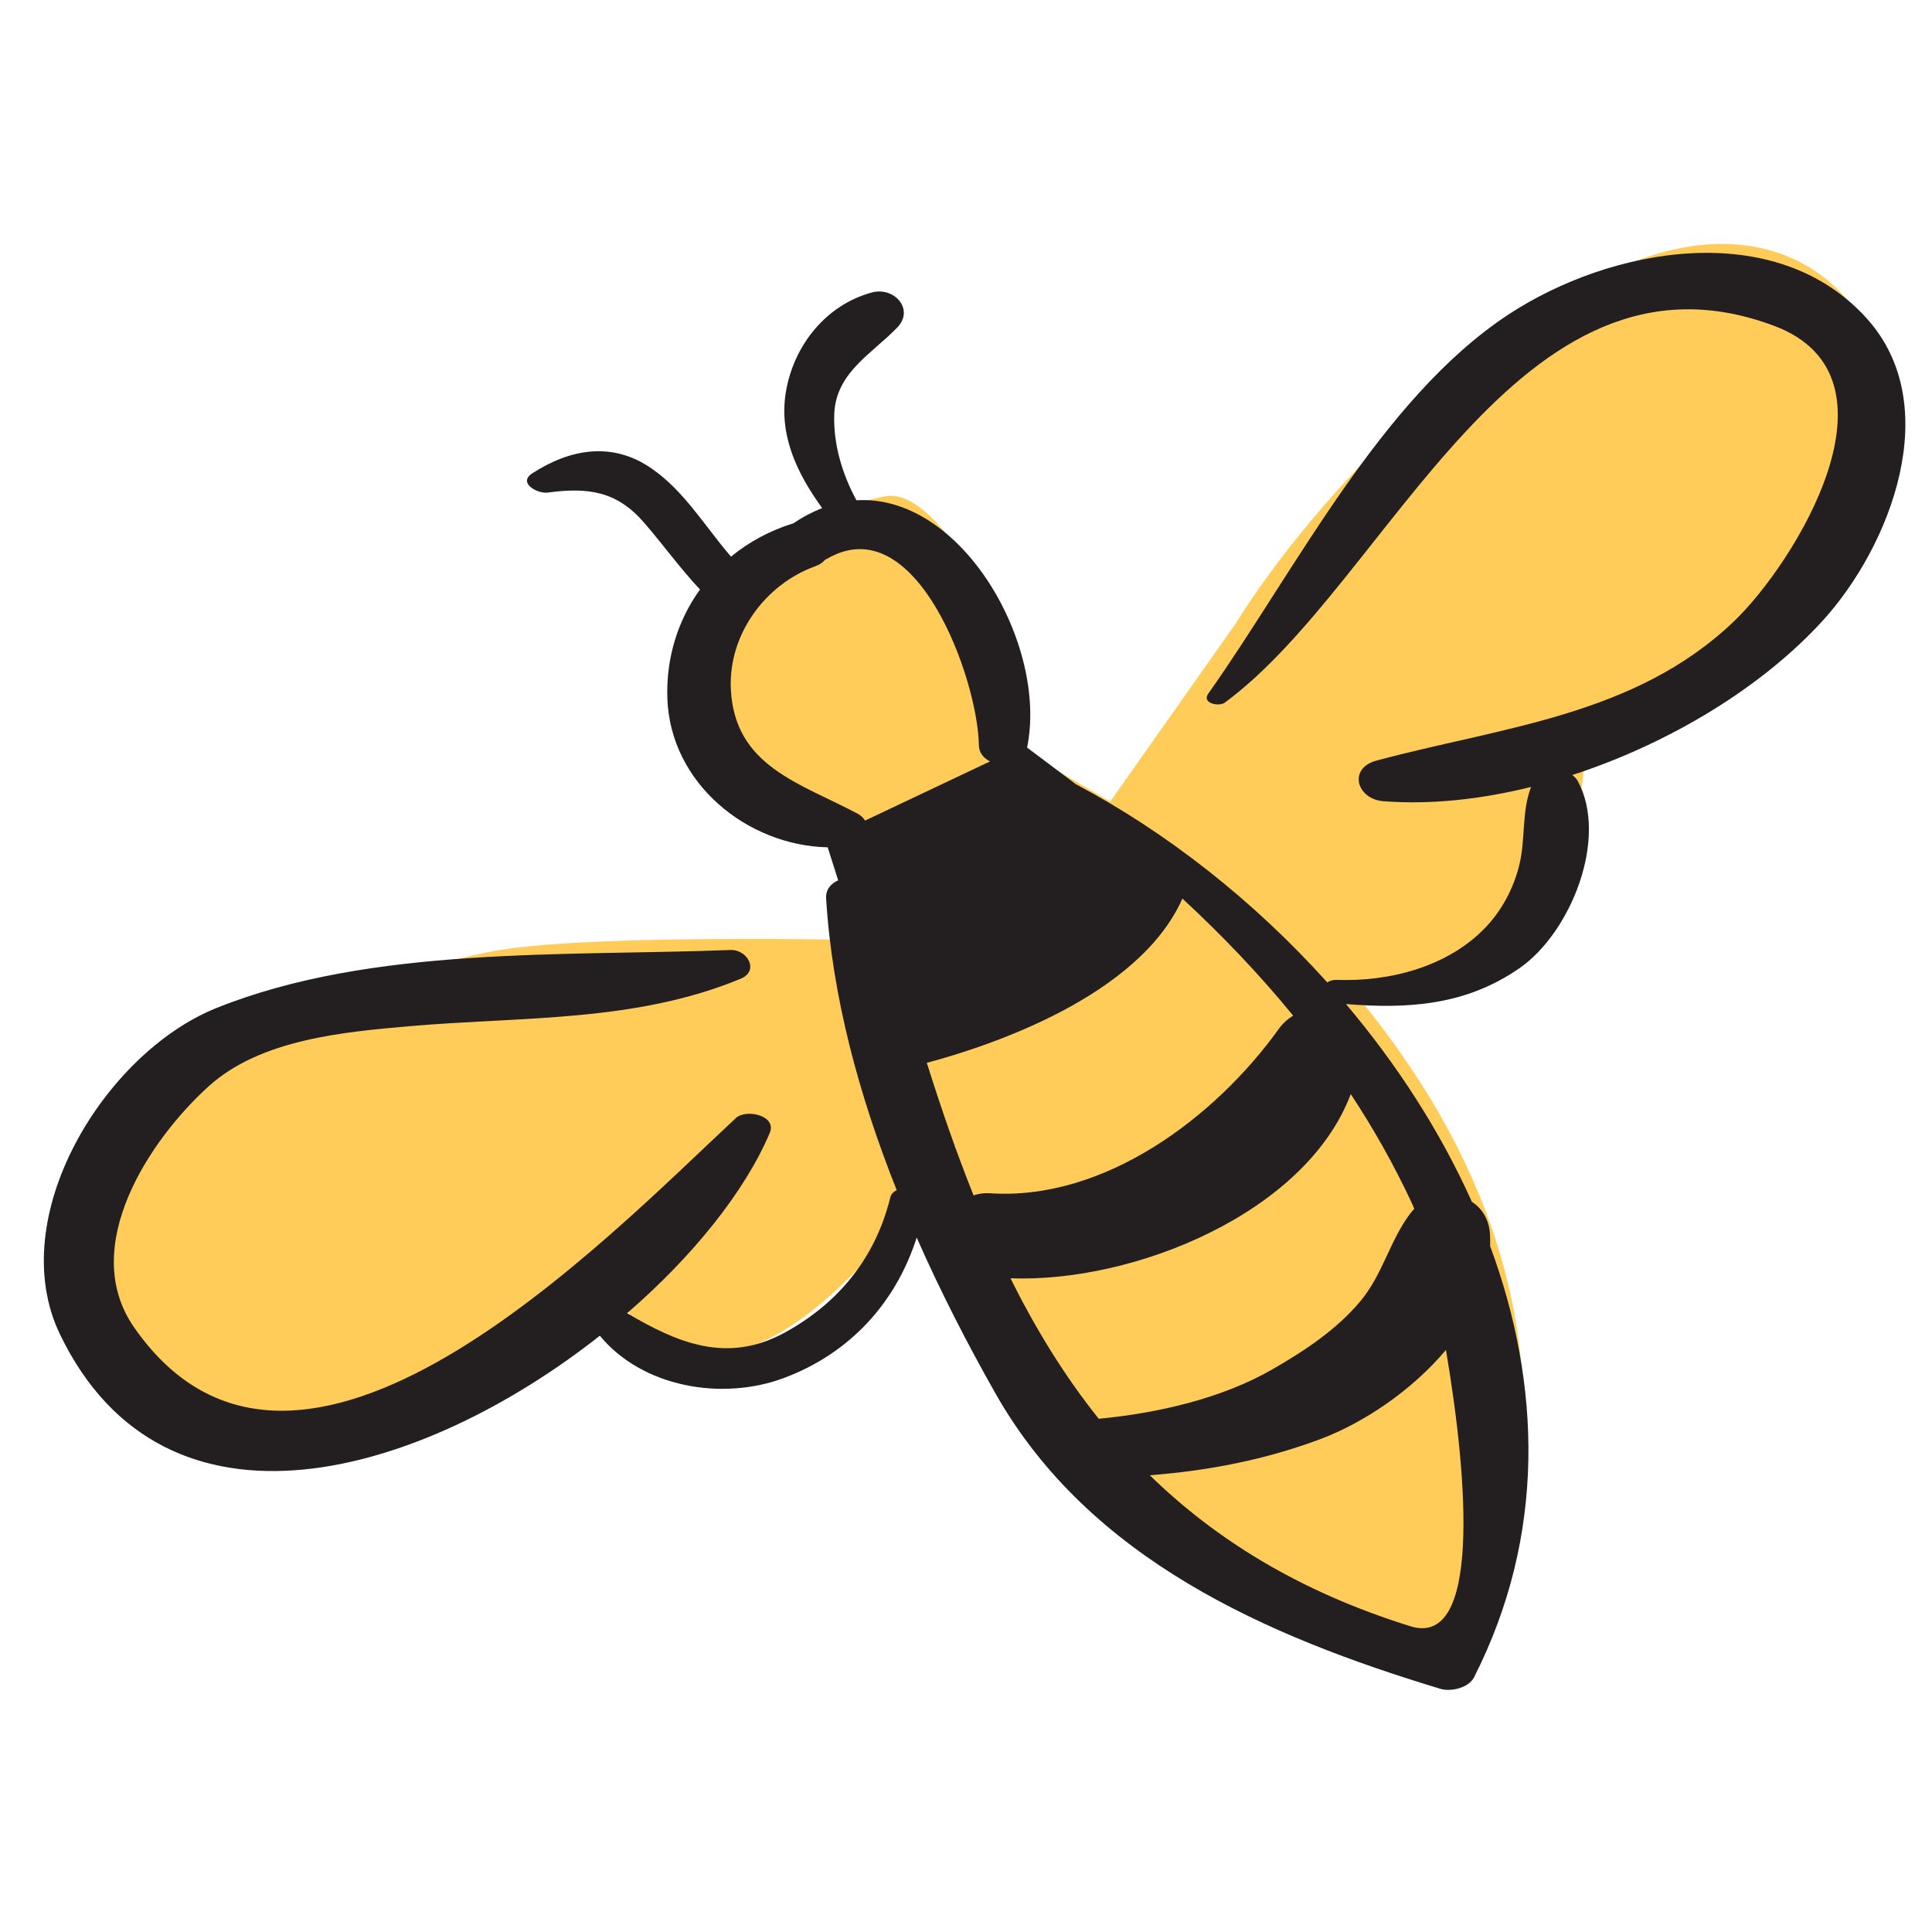
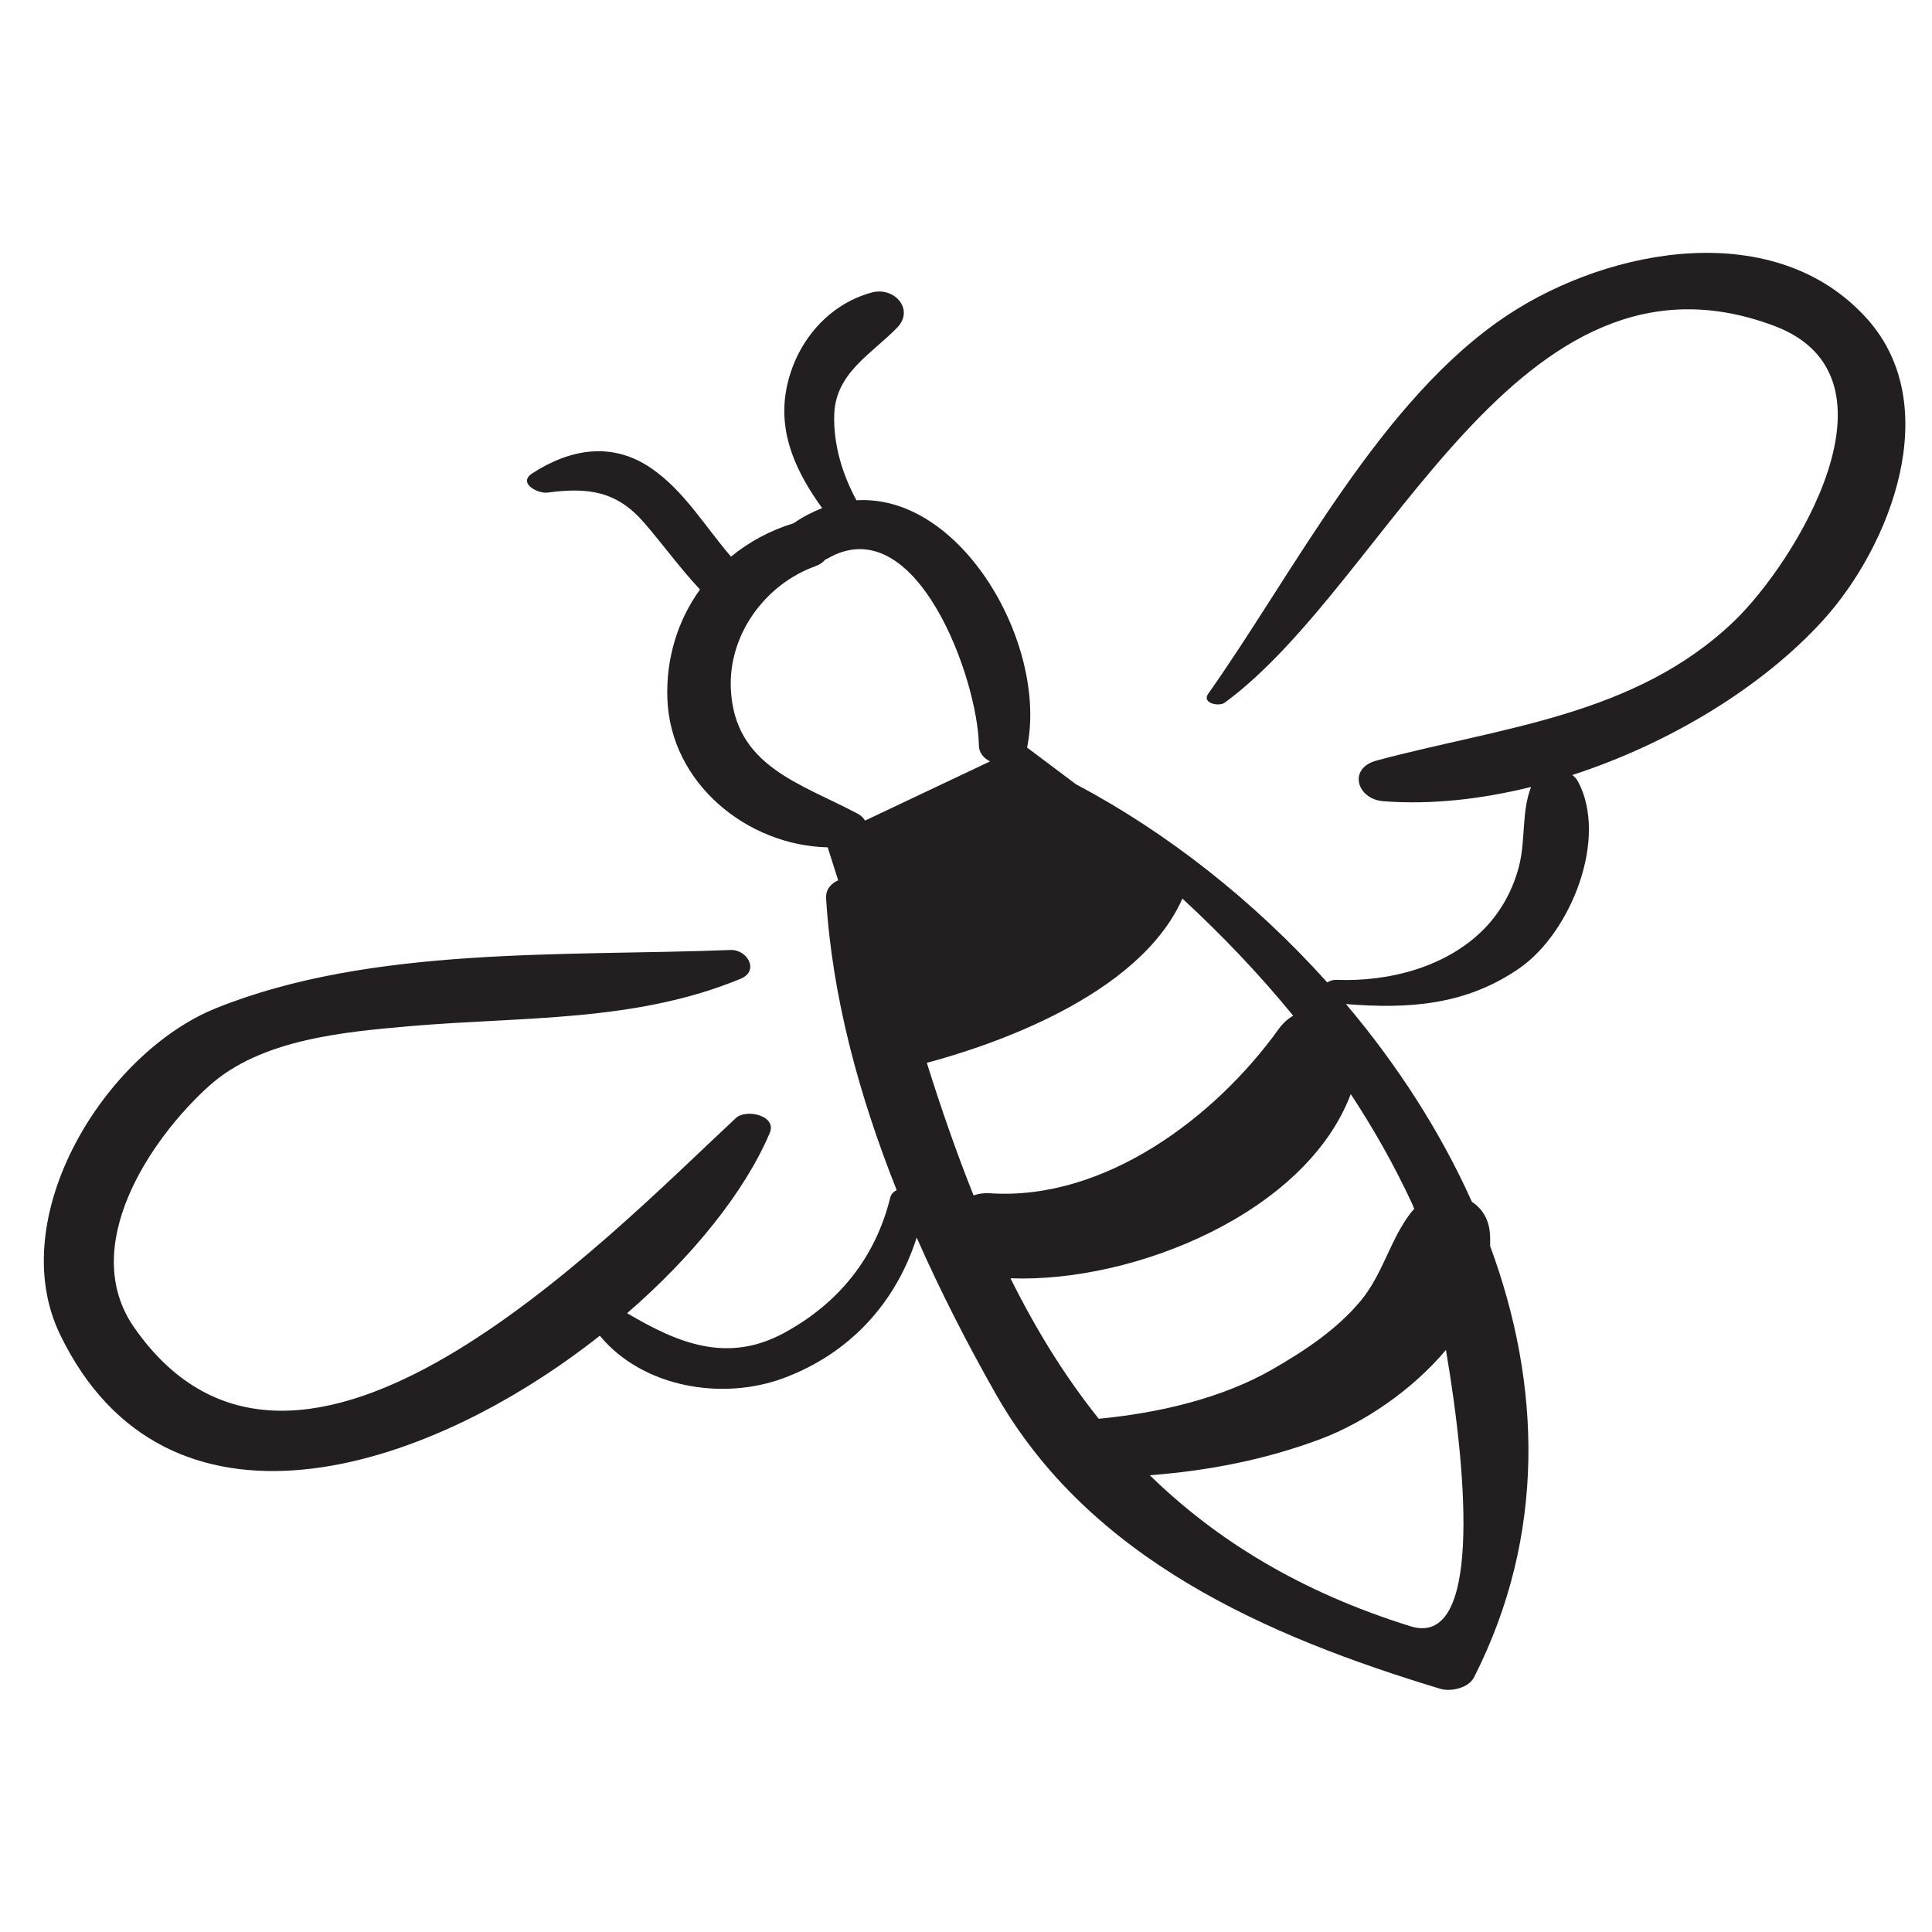
<svg xmlns="http://www.w3.org/2000/svg" width="80px" height="80px" viewBox="0 0 80 80" version="1.1">
  <title>trees/symbols/insect-friendly</title>
  <desc>Created with Sketch.</desc>
  <g id="trees/symbols/insect-friendly" stroke="none" stroke-width="1" fill="none" fill-rule="evenodd">
-     <path d="M33.279,21.672 C33.279,21.672 26.561,26.578 28.802,29.884 C31.038,33.193 34.054,33.193 34.054,33.193 L36.636,36.228 L37.642,38.969 C37.642,38.969 24.32,38.578 20.215,39.423 C16.11,40.267 -0.315,44.815 3.418,52.653 C7.15,60.492 11.257,60.864 16.483,58.252 C21.708,55.639 25.816,53.028 25.816,53.028 C25.816,53.028 25.441,56.387 29.918,56.012 C34.398,55.639 39.547,47.429 39.547,47.429 C39.547,47.429 44.102,68.704 60.526,68.331 C60.526,68.331 68.74,55.837 55.675,40.623 C55.675,40.623 63.029,40.761 64.392,36.977 C65.754,33.192 65.63,30.632 65.63,30.632 C65.63,30.632 73.299,26.639 76.951,20.61 C80.606,14.581 74.71,6.369 65.381,11.966 C56.048,17.567 51.196,25.777 51.196,25.777 L45.972,33.193 L42.238,31.006 L40.596,24.287 C40.596,24.287 38.505,20.181 36.638,20.554 C34.77,20.927 33.279,21.672 33.279,21.672" id="Path" fill="#FFCC5A" fill-rule="nonzero" />
    <path d="M77.312,13.201 C73.529,8.982 66.695,10.236 62.447,13.033 C57.168,16.515 53.6,23.682 50.028,28.729 C49.752,29.116 50.469,29.276 50.718,29.093 C57.535,24.078 62.813,9.495 73.465,13.493 C79.109,15.615 74.304,23.337 71.794,25.733 C67.696,29.653 62.153,30.107 56.998,31.494 C55.8,31.817 56.184,33.092 57.279,33.176 C59.221,33.328 61.312,33.103 63.398,32.586 C63.005,33.601 63.172,34.744 62.913,35.811 C62.676,36.779 62.195,37.686 61.509,38.407 C59.946,40.041 57.522,40.659 55.336,40.574 C55.185,40.569 55.06,40.614 54.959,40.68 C51.913,37.289 48.294,34.453 44.556,32.476 L42.529,30.955 C43.401,26.738 39.846,20.446 35.464,20.716 C34.871,19.623 34.5,18.383 34.545,17.143 C34.612,15.427 36.1,14.652 37.147,13.569 C37.884,12.813 37.028,11.86 36.1,12.111 C34.24,12.616 32.924,14.232 32.565,16.1 C32.205,17.965 32.995,19.591 34.044,21.04 C33.651,21.193 33.257,21.395 32.861,21.666 L32.86,21.667 C32.858,21.668 32.855,21.668 32.852,21.669 C31.88,21.968 31.009,22.442 30.27,23.049 C29.192,21.802 28.337,20.33 26.968,19.39 C25.34,18.269 23.593,18.593 22.039,19.601 C21.422,20.003 22.271,20.453 22.674,20.397 C24.37,20.169 25.549,20.34 26.684,21.657 C27.47,22.57 28.165,23.534 28.985,24.41 C28.073,25.675 27.576,27.238 27.634,28.925 C27.758,32.443 30.947,35.013 34.273,35.086 L34.707,36.452 C34.404,36.587 34.185,36.837 34.208,37.2 C34.456,41.264 35.57,45.362 37.13,49.28 C37,49.346 36.9,49.446 36.866,49.581 C36.252,52.072 34.736,53.956 32.486,55.184 C30.096,56.487 28.041,55.598 25.967,54.377 C28.683,52.026 30.836,49.353 31.873,46.916 C32.184,46.186 30.893,45.906 30.476,46.292 C25.052,51.337 12.316,64.668 5.556,54.969 C3.232,51.632 6.201,47.181 8.653,44.97 C10.809,43.027 14.255,42.729 16.991,42.49 C21.63,42.087 26.291,42.339 30.668,40.529 C31.459,40.2 30.944,39.308 30.245,39.337 C23.414,39.606 15.379,39.157 8.947,41.746 C4.329,43.608 0.138,50.408 2.49,55.266 C6.859,64.294 17.471,61.121 24.838,55.309 C26.602,57.449 29.894,58.01 32.439,57.068 C35.198,56.045 37.103,53.931 37.958,51.245 C38.95,53.495 40.07,55.672 41.237,57.728 C45.123,64.562 52.449,67.755 59.642,69.93 C60.075,70.062 60.811,69.894 61.036,69.456 C64.017,63.583 63.83,57.35 61.703,51.596 C61.706,51.412 61.709,51.229 61.692,51.044 C61.639,50.452 61.346,50.023 60.947,49.763 C59.638,46.842 57.846,44.075 55.734,41.576 C58.322,41.785 60.71,41.628 62.928,40.084 C65.046,38.611 66.609,34.706 65.334,32.345 C65.275,32.238 65.194,32.158 65.103,32.093 C69.127,30.785 72.97,28.457 75.488,25.686 C78.285,22.606 80.537,16.799 77.312,13.201 Z M35.822,33.978 C35.751,33.867 35.652,33.766 35.512,33.692 C33.114,32.42 30.419,31.726 30.263,28.539 C30.152,26.279 31.686,24.195 33.757,23.448 C33.945,23.38 34.078,23.284 34.171,23.173 C34.194,23.162 34.219,23.154 34.242,23.141 C37.93,20.977 40.492,28.113 40.533,30.861 C40.537,31.171 40.731,31.395 40.996,31.528 L35.822,33.978 Z M40.986,49.41 C40.739,49.394 40.515,49.428 40.314,49.499 C39.606,47.733 38.971,45.898 38.378,44.01 C40.981,43.313 47.157,41.273 48.961,37.208 C50.604,38.728 52.142,40.336 53.547,42.056 C53.328,42.188 53.123,42.365 52.95,42.606 C50.322,46.269 45.733,49.73 40.986,49.41 Z M59.873,55.898 C60.798,61.325 61.312,68.245 58.404,67.34 C53.847,65.921 50.364,63.772 47.611,61.087 C50.032,60.9 52.399,60.447 54.706,59.578 C56.456,58.917 58.458,57.586 59.873,55.898 Z M55.932,45.303 C56.879,46.742 57.737,48.256 58.484,49.868 C58.507,49.917 58.533,49.982 58.561,50.059 C58.508,50.114 58.456,50.17 58.407,50.233 C57.547,51.364 57.263,52.764 56.328,53.883 C55.342,55.06 54.028,55.928 52.707,56.69 C50.592,57.913 47.935,58.516 45.497,58.748 C44.074,56.971 42.879,55.019 41.843,52.931 C46.955,53.125 54.076,50.23 55.932,45.303 Z" id="Shape" fill="#231F20" fill-rule="nonzero" />
  </g>
</svg>